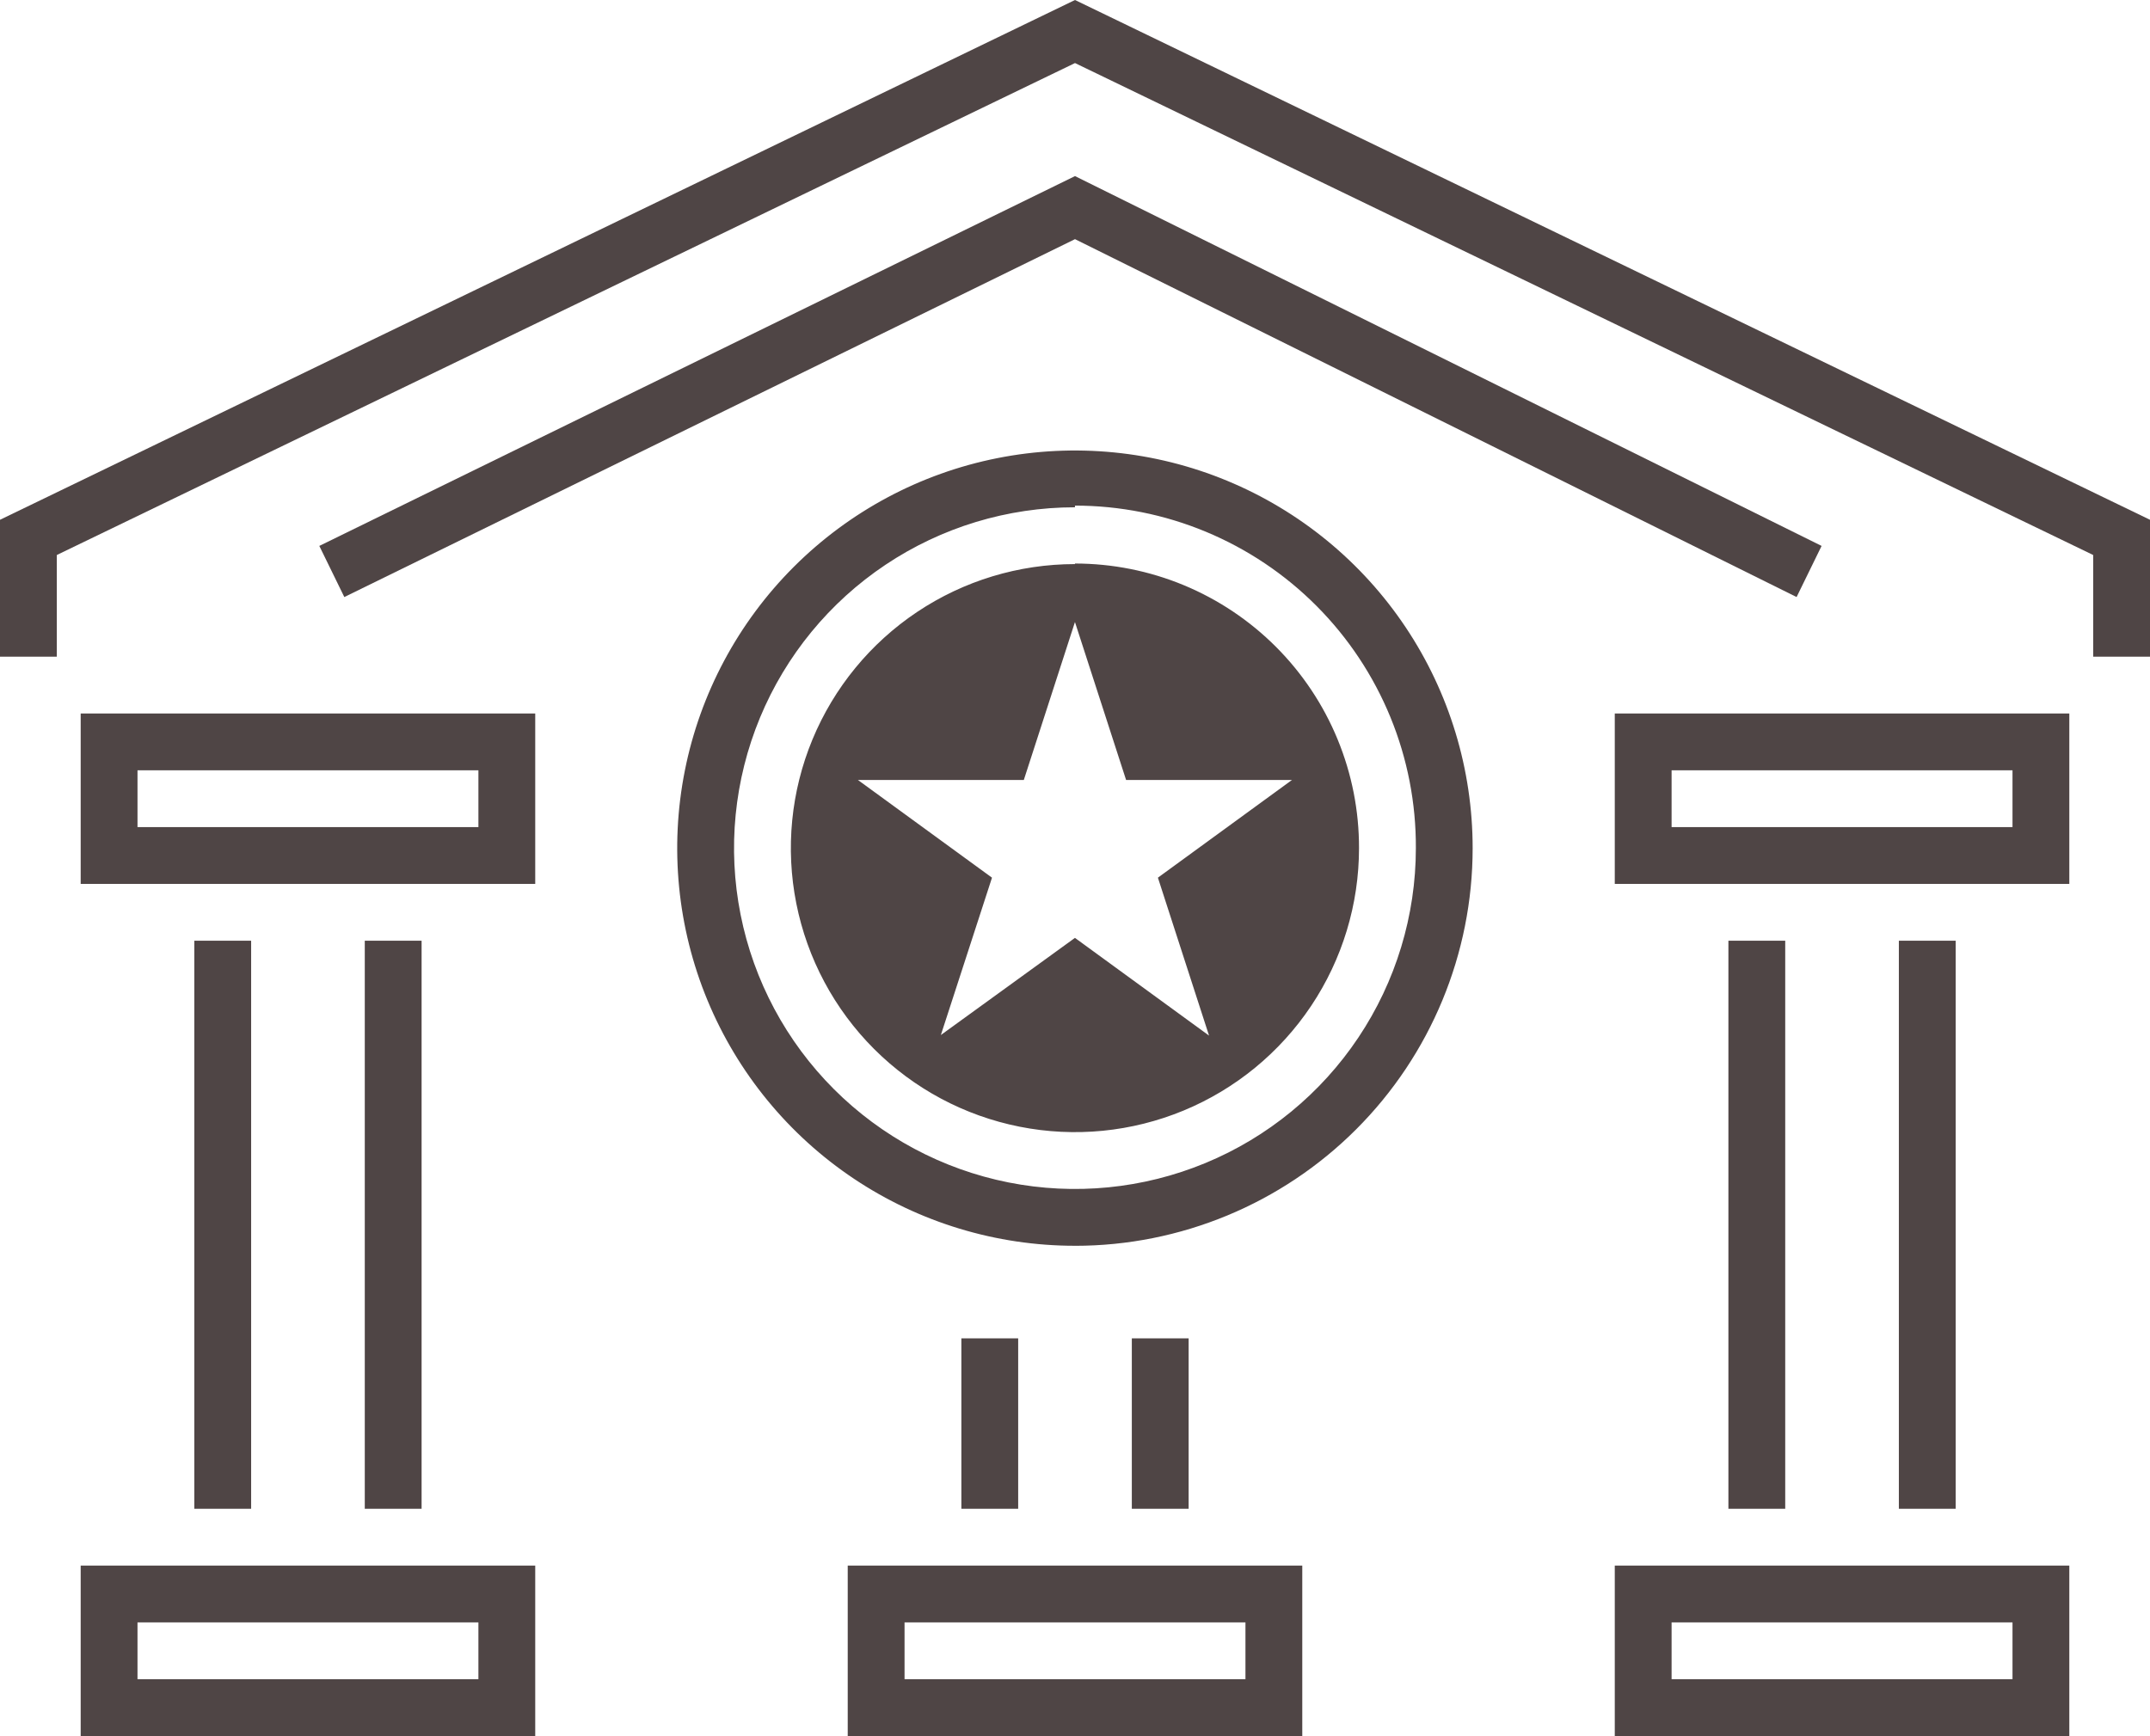
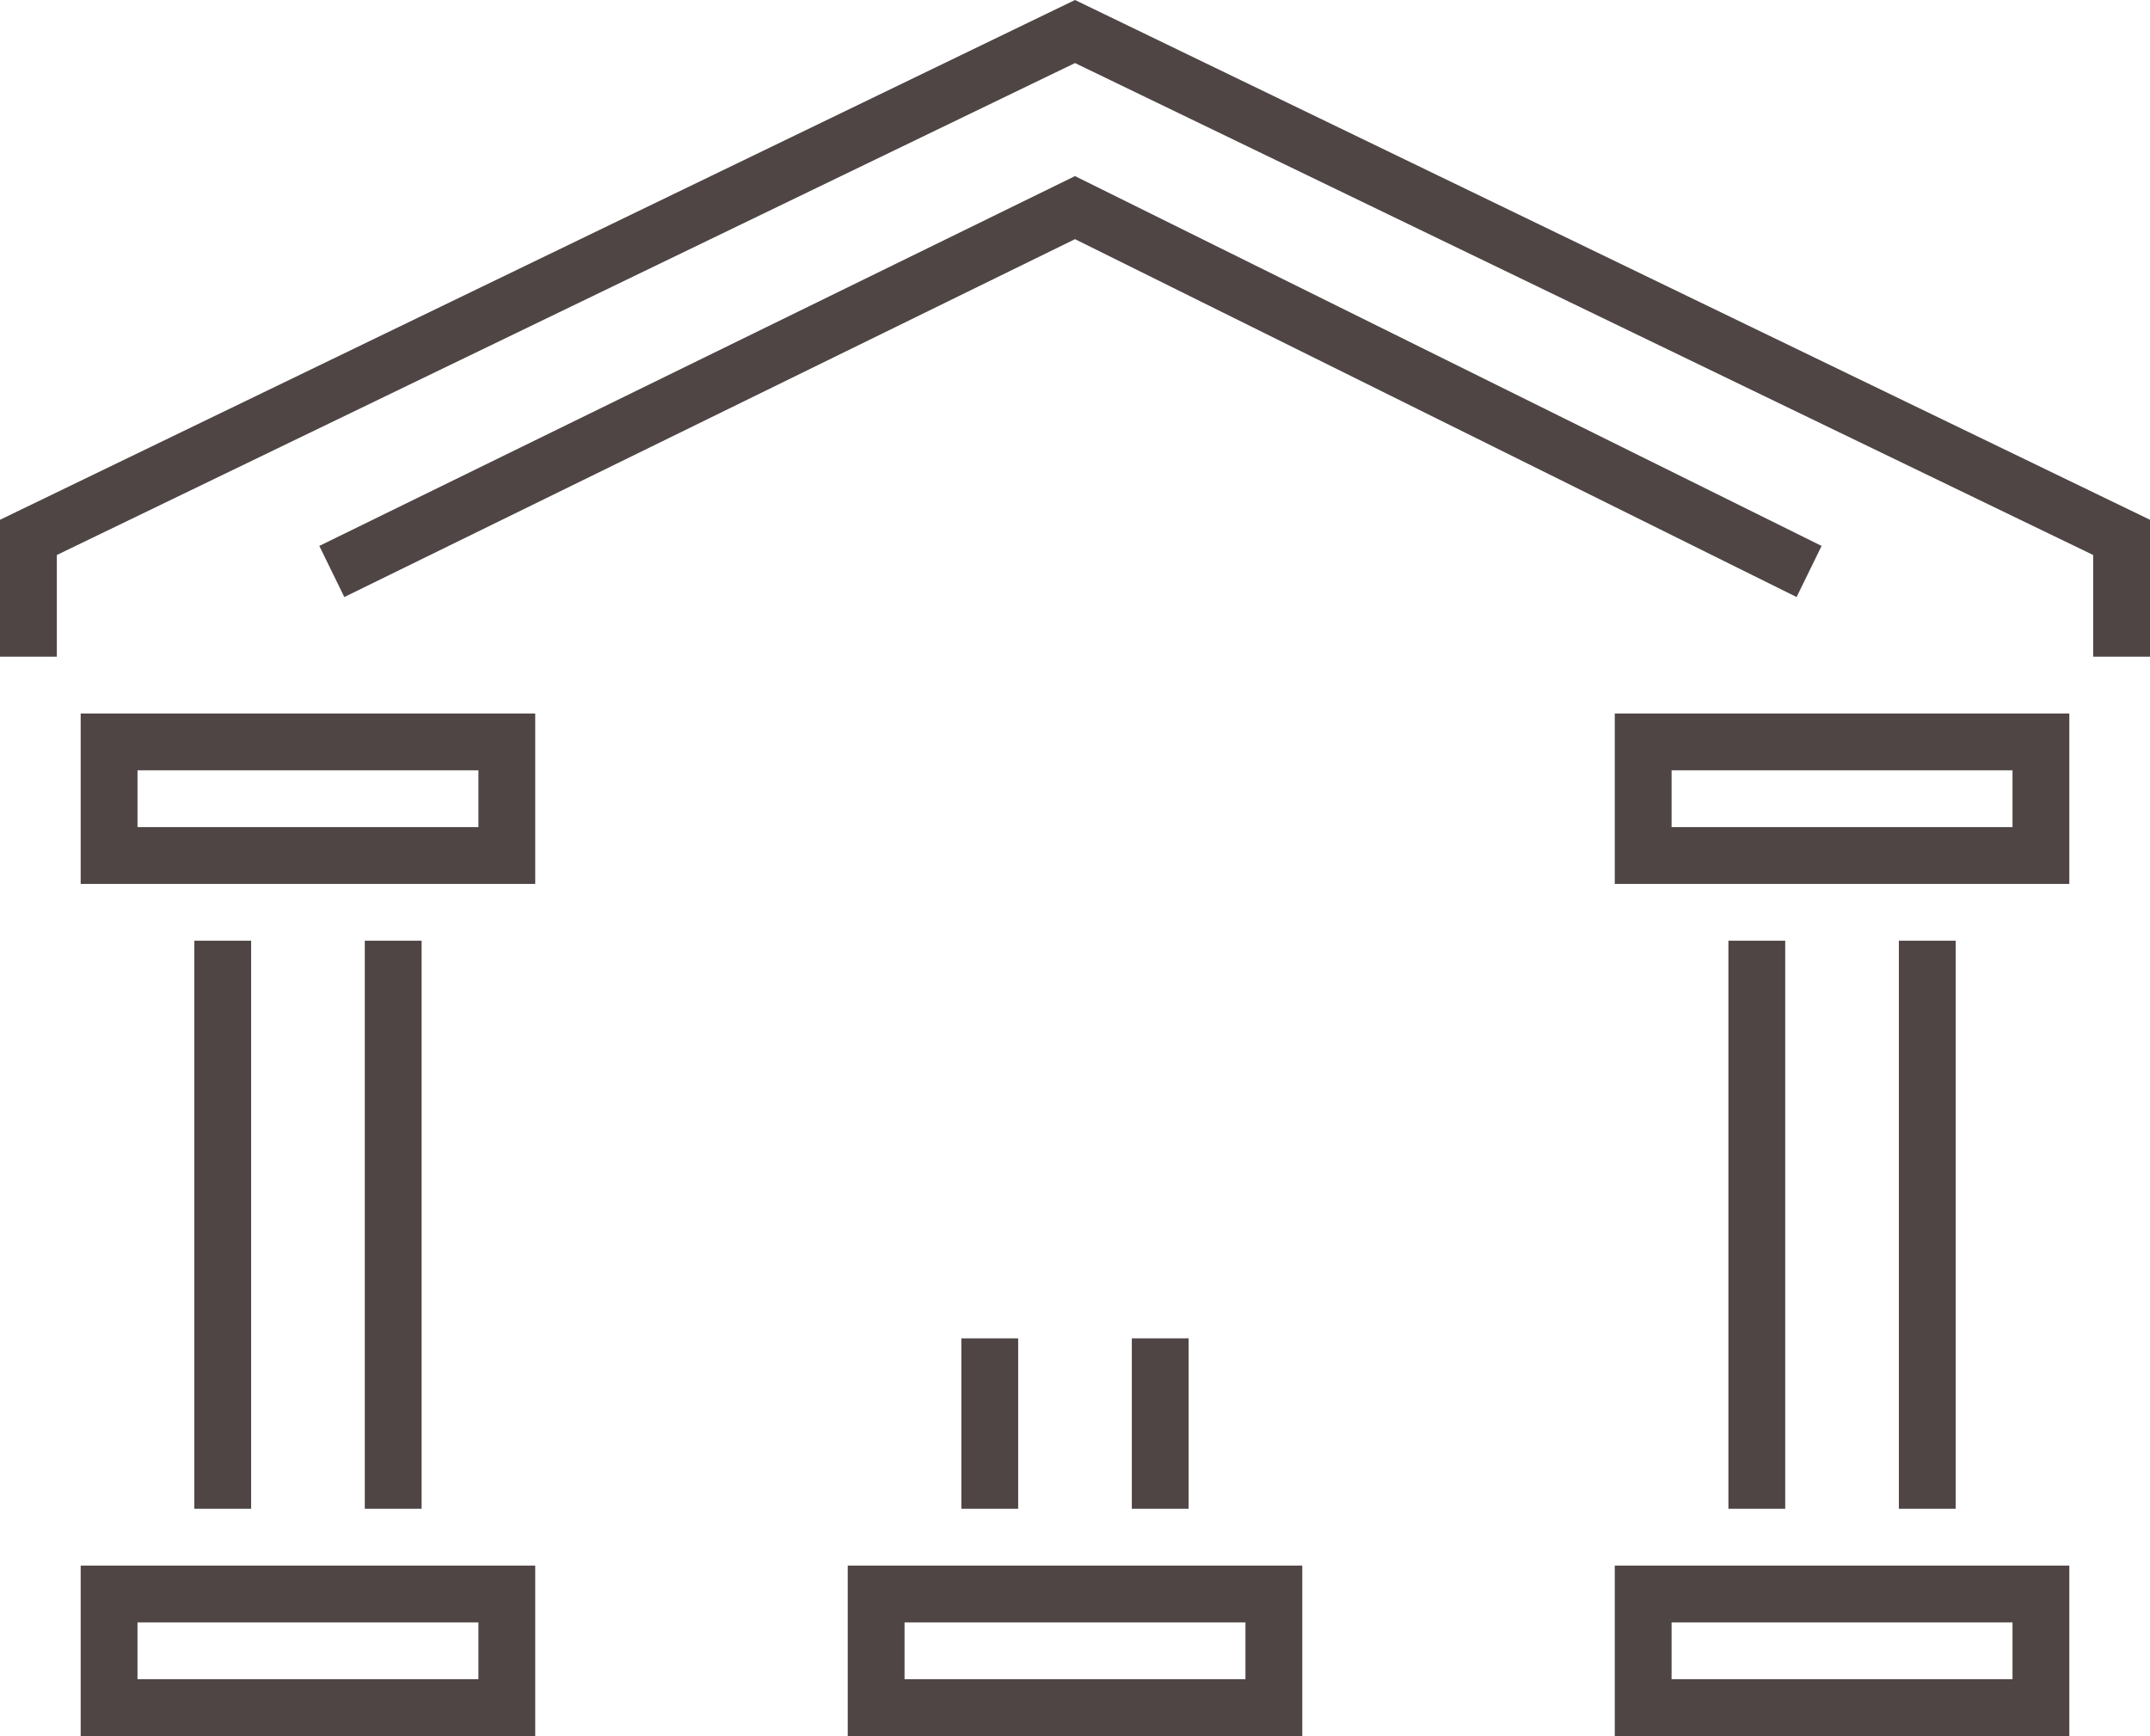
<svg xmlns="http://www.w3.org/2000/svg" xmlns:ns1="http://sodipodi.sourceforge.net/DTD/sodipodi-0.dtd" xmlns:ns2="http://www.inkscape.org/namespaces/inkscape" width="87.032" height="70.288" viewBox="0 0 87.032 70.288" version="1.1" id="svg4534" ns1:docname="TCB Bank Icon 1.svg" style="fill:none" ns2:version="0.92.4 (5da689c313, 2019-01-14)">
  <defs id="defs4538" />
  <ns1:namedview pagecolor="#ffffff" bordercolor="#666666" borderopacity="1" objecttolerance="10" gridtolerance="10" guidetolerance="10" ns2:pageopacity="0" ns2:pageshadow="2" ns2:window-width="2560" ns2:window-height="1377" id="namedview4536" showgrid="false" fit-margin-top="0" fit-margin-left="0" fit-margin-right="0" fit-margin-bottom="0" ns2:zoom="6.1449275" ns2:cx="43.5156" ns2:cy="35.145" ns2:window-x="-8" ns2:window-y="-8" ns2:window-maximized="1" ns2:current-layer="svg4534" />
-   <path d="m 43.514,50.439 c -3.184,0 -6.297,-0.944 -8.945,-2.713 -2.648,-1.769 -4.711,-4.284 -5.93,-7.226 -1.219,-2.942 -1.537,-6.179 -0.916,-9.302 0.621,-3.123 2.155,-5.992 4.406,-8.243 2.252,-2.252 5.12,-3.785 8.243,-4.406 3.123,-0.621 6.36,-0.302 9.302,0.916 2.942,1.219 5.456,3.282 7.226,5.93 1.769,2.648 2.713,5.76 2.713,8.945 0,4.27 -1.696,8.365 -4.715,11.384 -3.019,3.019 -7.114,4.716 -11.384,4.716 z m 0,-29.9 c -2.729,0 -5.397,0.809 -7.667,2.326 -2.269,1.516 -4.038,3.672 -5.083,6.193 -1.044,2.522 -1.318,5.296 -0.785,7.973 0.532,2.677 1.847,5.136 3.777,7.066 1.93,1.93 4.389,3.244 7.066,3.777 2.677,0.532 5.452,0.259 7.973,-0.785 2.522,-1.044 4.677,-2.813 6.193,-5.083 1.516,-2.269 2.326,-4.938 2.326,-7.667 0.009,-1.818 -0.341,-3.62 -1.03,-5.302 -0.69,-1.682 -1.704,-3.212 -2.987,-4.5 -1.282,-1.289 -2.807,-2.311 -4.486,-3.009 -1.679,-0.698 -3.479,-1.057 -5.297,-1.057 z m 0,2.3 c -2.274,0 -4.498,0.674 -6.389,1.938 -1.891,1.264 -3.365,3.06 -4.236,5.161 -0.87,2.101 -1.098,4.414 -0.654,6.644 0.444,2.231 1.539,4.28 3.147,5.888 1.608,1.608 3.657,2.704 5.888,3.147 2.231,0.444 4.543,0.216 6.644,-0.654 2.101,-0.87 3.897,-2.344 5.161,-4.236 1.264,-1.891 1.938,-4.115 1.938,-6.389 0.003,-1.512 -0.292,-3.01 -0.869,-4.408 C 53.569,28.533 52.722,27.262 51.654,26.192 50.586,25.122 49.317,24.273 47.92,23.693 46.523,23.114 45.026,22.816 43.514,22.816 Z m 5.428,19.09 -5.428,-3.956 -5.428,3.933 2.07,-6.371 -5.428,-3.956 h 6.716 l 2.07,-6.394 2.07,6.394 H 52.3 l -5.428,3.956 z" id="path4530" ns2:connector-curvature="0" style="fill:#4f4545" />
  <path d="m 87.032,26.588 h -2.3 V 22.471 L 43.516,2.553 2.3,22.471 v 4.117 H 0 V 21.045 L 43.516,0 87.032,21.045 Z M 43.516,9.683 l 29.21,14.49 1.012,-2.07 -30.222,-14.973 -30.59,14.973 1.012,2.07 z m -26.45,28.405 h -2.3 v 23 h 2.3 z m -6.9,23 h -2.3 v -23 h 2.3 z m 11.5,9.2 H 3.266 V 63.388 h 18.4 z m -16.1,-2.3 h 13.8 V 65.688 H 5.566 Z M 79.166,61.088 h -2.3 v -23 h 2.3 z m -6.9,0 h -2.3 v -23 h 2.3 z m 11.5,9.2 H 65.366 V 63.388 h 18.4 z m -16.1,-2.3 H 81.466 V 65.688 H 67.666 Z M 48.116,61.088 h -2.3 v -6.9 h 2.3 z m -6.9,0 h -2.3 v -6.9 h 2.3 z m 11.5,9.2 h -18.4 V 63.388 h 18.4 z m -16.1,-2.3 h 13.8 V 65.688 h -13.8 z M 83.766,35.788 H 65.366 v -6.9 h 18.4 z m -16.1,-2.3 h 13.8 v -2.3 H 67.666 Z m -46,2.3 h -18.4 v -6.9 h 18.4 z m -16.1,-2.3 h 13.8 v -2.3 h -13.8 z" id="path4532" ns2:connector-curvature="0" style="fill:#4f4545" />
</svg>